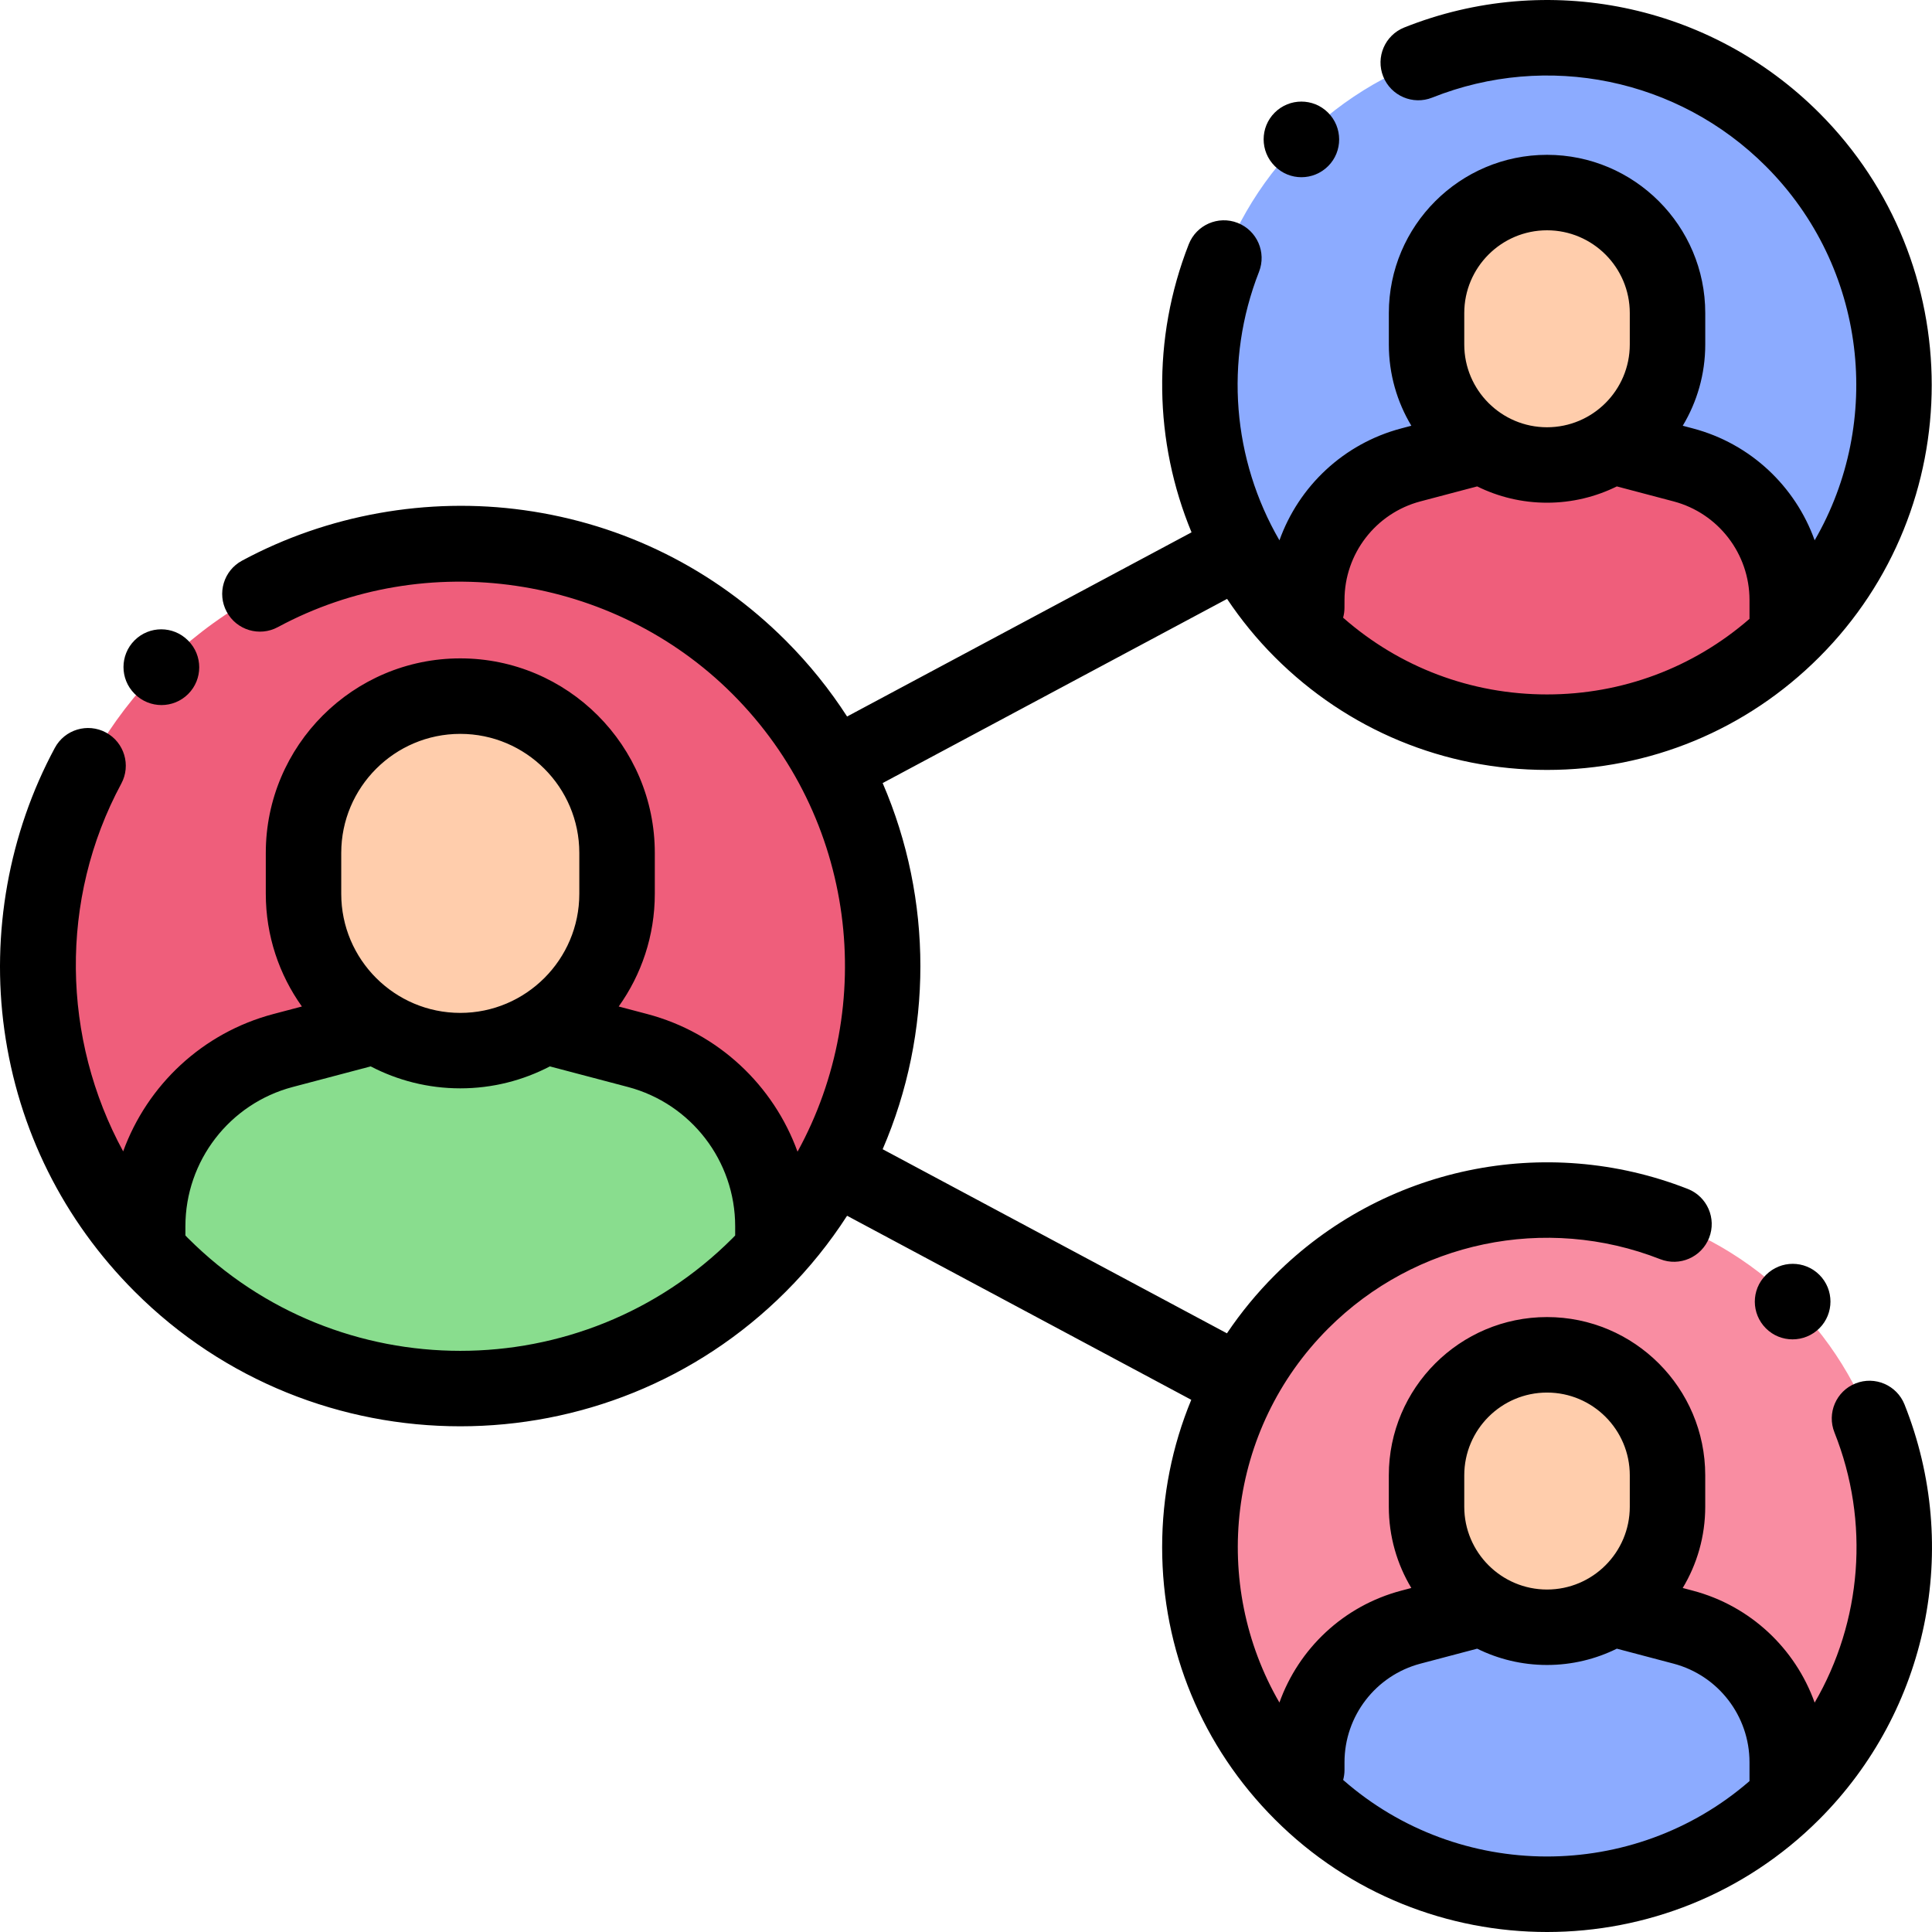
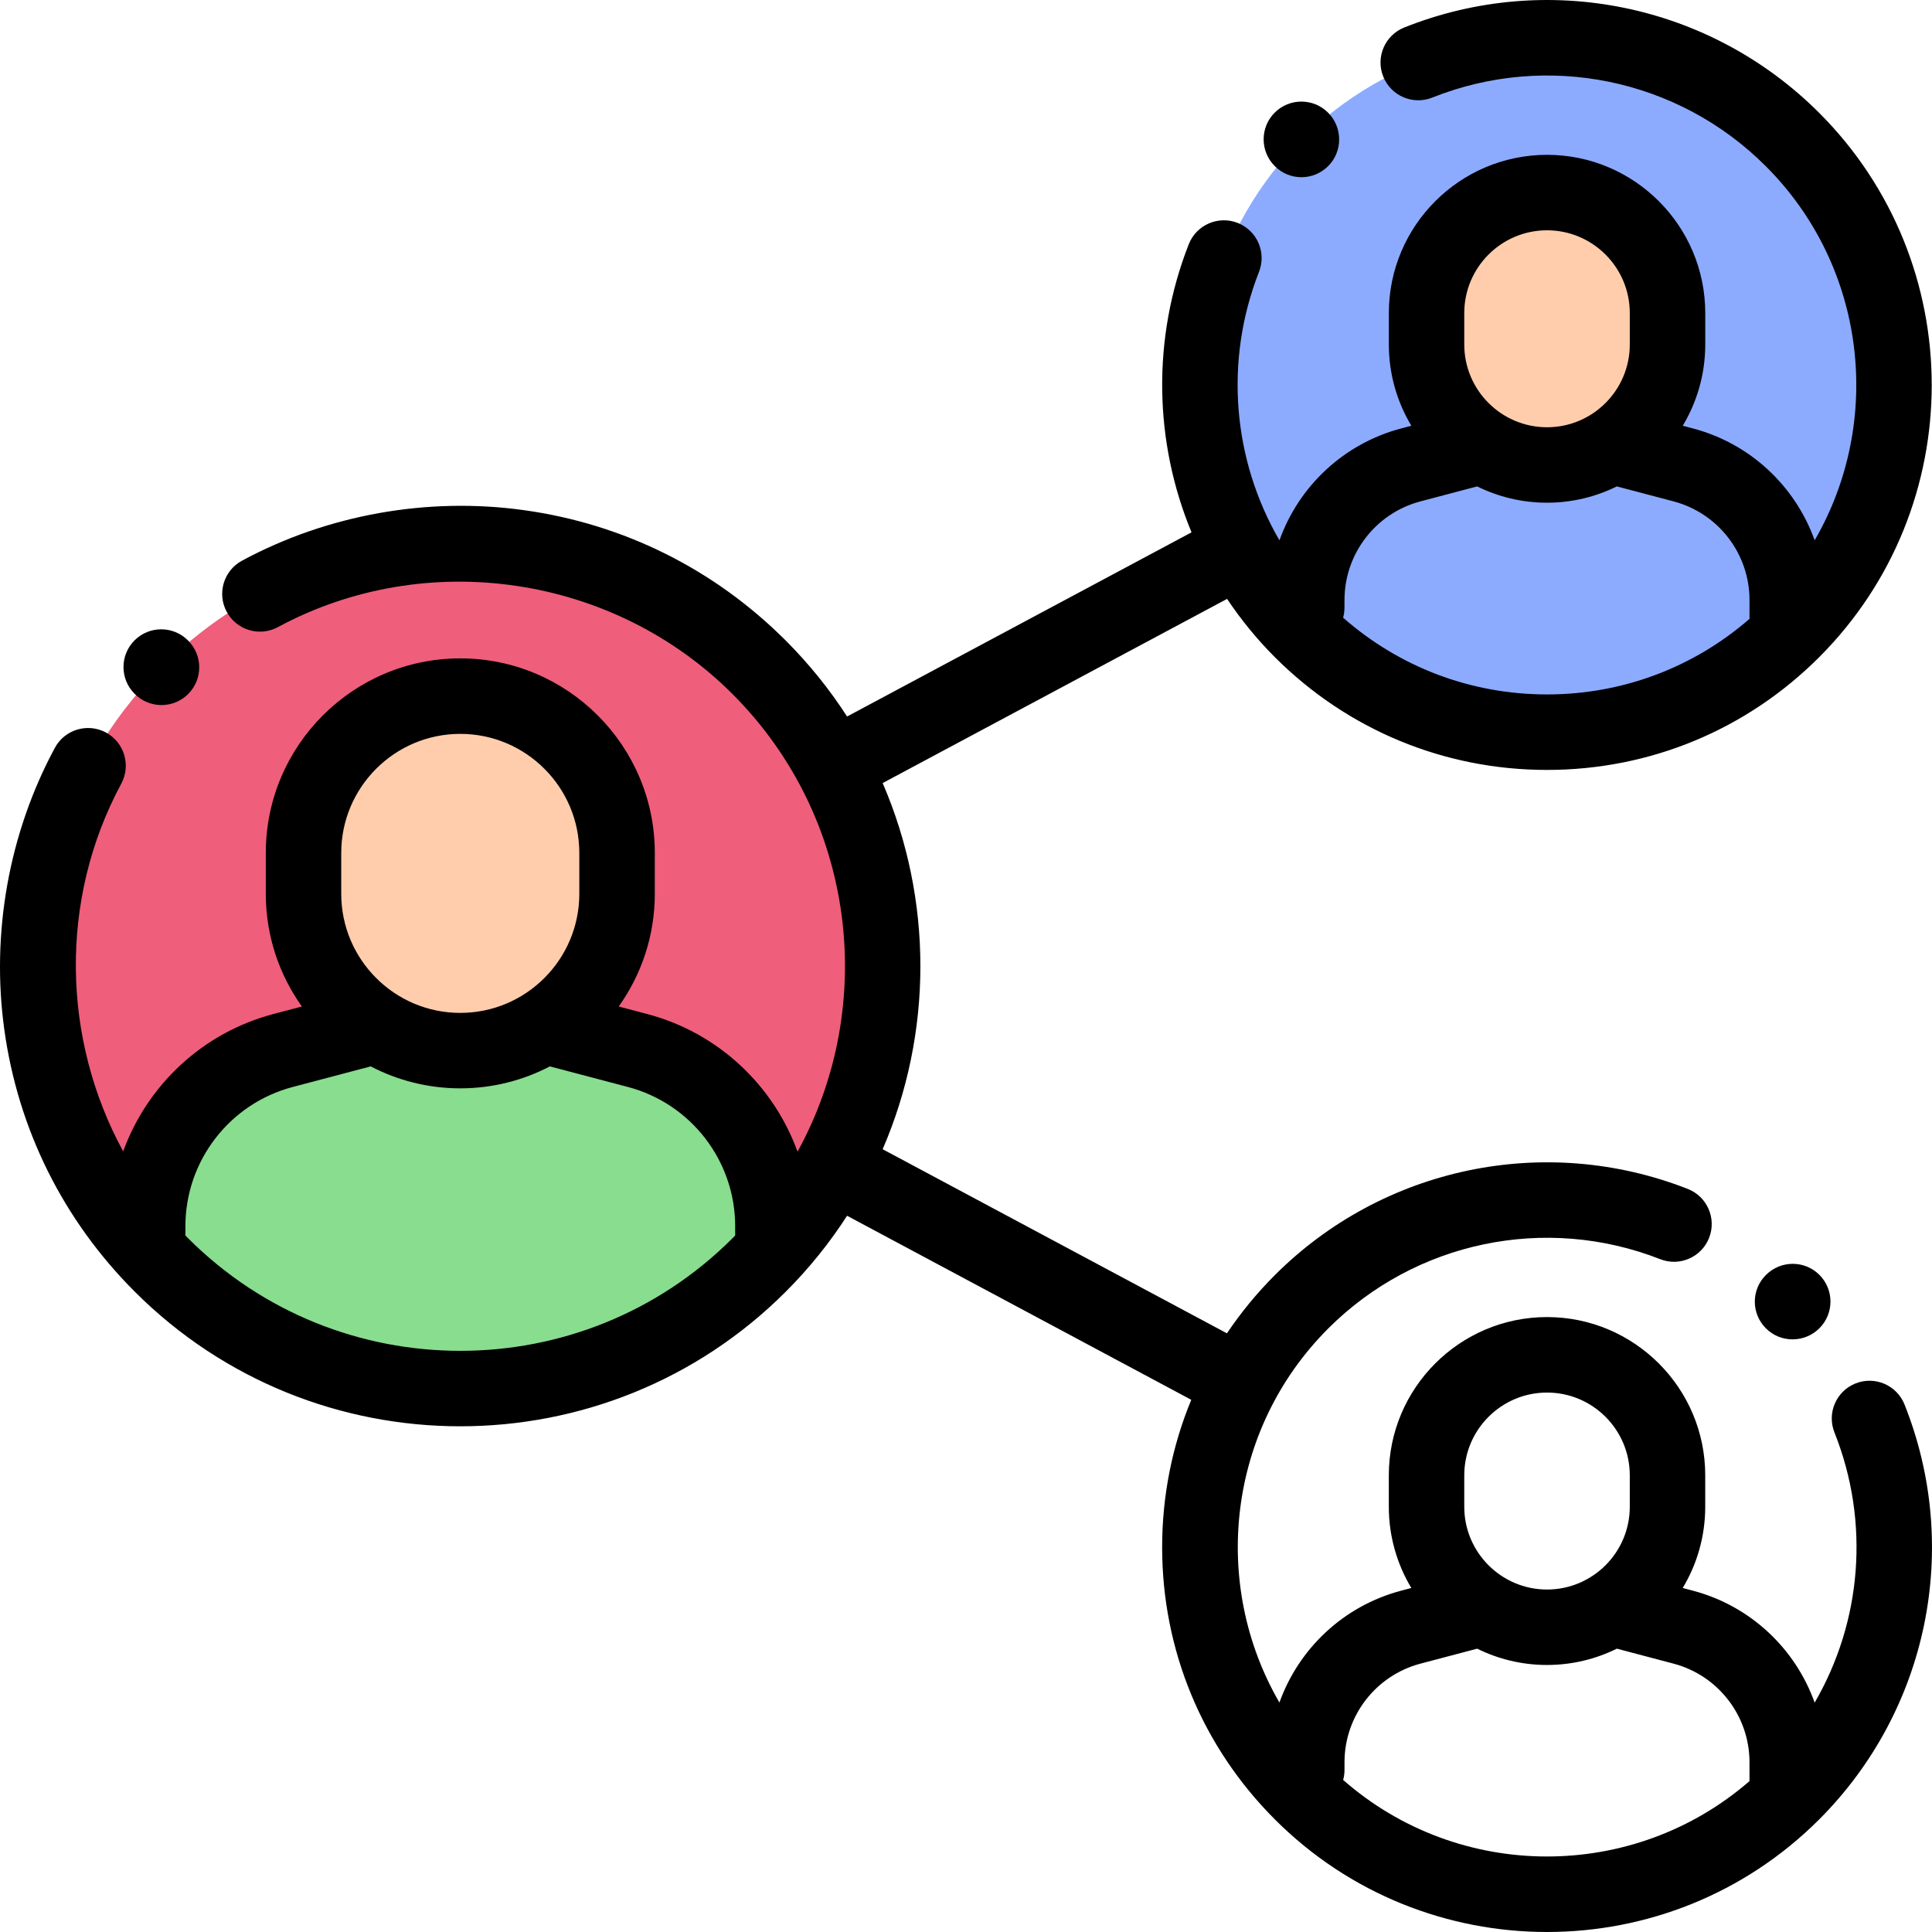
<svg xmlns="http://www.w3.org/2000/svg" xmlns:ns1="http://sodipodi.sourceforge.net/DTD/sodipodi-0.dtd" xmlns:ns2="http://www.inkscape.org/namespaces/inkscape" version="1.1" id="Capa_1" x="0px" y="0px" viewBox="0 0 80 80" xml:space="preserve" ns1:docname="network.svg" width="80" height="80" ns2:version="1.0.2-2 (e86c870879, 2021-01-15)" ns2:export-filename="Z:\imagenes para webs\ScatDate - Responsive web design 2021\Imágenes bajadas\network.png" ns2:export-xdpi="96" ns2:export-ydpi="96">
  <defs id="defs61" />
  <ns1:namedview pagecolor="#ffffff" bordercolor="#666666" borderopacity="1" objecttolerance="10" gridtolerance="10" guidetolerance="10" ns2:pageopacity="0" ns2:pageshadow="2" ns2:window-width="1920" ns2:window-height="1009" id="namedview59" showgrid="false" ns2:zoom="4.5273001" ns2:cx="49.878733" ns2:cy="43.933659" ns2:window-x="1272" ns2:window-y="-8" ns2:window-maximized="1" ns2:current-layer="Capa_1" />
  <ellipse style="fill:#ef5e7b;stroke-width:1;fill-opacity:1" cx="19.059" cy="40.006" id="circle2" rx="17.499" ry="17.501" />
  <path style="fill:#89dd8e;stroke-width:1;fill-opacity:1" d="m 32.004,50.778 c 0,-3.418 -2.302,-6.407 -5.607,-7.279 L 22.55,42.484 H 15.568 L 11.721,43.499 c -3.304,0.872 -5.607,3.861 -5.607,7.279 v 1.005 c 3.201,3.517 7.815,5.724 12.945,5.724 5.13,0 9.744,-2.207 12.945,-5.724 z" id="path4" />
  <path style="fill:#ffcdac;stroke-width:1" d="m 19.059,43.504 v 0 c -3.585,0 -6.492,-2.907 -6.492,-6.492 v -1.694 c 0,-3.586 2.906,-6.492 6.492,-6.492 v 0 c 3.585,0 6.492,2.907 6.492,6.492 v 1.694 c 1.56e-4,3.585 -2.906,6.492 -6.492,6.492 z" id="path6" />
  <ellipse style="fill:#8cabff;stroke-width:1;fill-opacity:1" cx="64.059" cy="15.943" id="circle8" rx="14.374" ry="14.376" />
-   <path style="fill:#ef5e7b;stroke-width:1;fill-opacity:1" d="m 74.144,25.076 c 0,-2.663 -1.794,-4.991 -4.368,-5.671 l -2.997,-0.791 h -5.439 l -2.997,0.791 c -2.574,0.679 -4.368,3.008 -4.368,5.671 v 0.783 c 2.494,2.74 6.088,4.46 10.085,4.46 3.996,0 7.591,-1.72 10.085,-4.46 v -0.783 z" id="path10" />
  <path style="fill:#ffcdac;stroke-width:1" d="m 64.059,19.409 v 0 c -2.793,0 -5.057,-2.264 -5.057,-5.058 v -1.319 c 0,-2.793 2.264,-5.058 5.057,-5.058 v 0 c 2.793,0 5.057,2.264 5.057,5.058 v 1.319 c 0,2.793 -2.264,5.058 -5.057,5.058 z" id="path12" />
-   <ellipse style="fill:#f98da2;stroke-width:1;fill-opacity:1" cx="64.059" cy="64.07" id="circle14" rx="14.374" ry="14.376" />
-   <path style="fill:#8cabff;stroke-width:1;fill-opacity:1" d="m 74.144,73.203 c 0,-2.663 -1.794,-4.991 -4.368,-5.671 l -2.997,-0.791 h -5.439 l -2.997,0.791 c -2.574,0.679 -4.368,3.008 -4.368,5.671 v 0.783 c 2.494,2.74 6.088,4.46 10.085,4.46 3.996,0 7.591,-1.72 10.085,-4.46 v -0.783 z" id="path16" />
-   <path style="fill:#ffcdac;stroke-width:1" d="m 64.059,67.536 v 0 c -2.793,0 -5.057,-2.264 -5.057,-5.058 v -1.319 c 0,-2.793 2.264,-5.058 5.057,-5.058 v 0 c 2.793,0 5.057,2.264 5.057,5.058 v 1.319 c 0,2.793 -2.264,5.058 -5.057,5.058 z" id="path18" />
  <path d="m 5.582,28.737 c 0.305,0.305 0.705,0.458 1.105,0.458 0.4,0 0.8,-0.153 1.105,-0.458 0.61,-0.61 0.61,-1.6 0,-2.21 l -0.011,-0.011 c -0.61,-0.61 -1.599,-0.61 -2.21,0 -0.61,0.61 -0.61,1.6 0,2.21 z" id="path20" style="stroke-width:1" />
  <path d="m 52.791,6.883 c 0.304,0.304 0.701,0.455 1.098,0.455 0.4,0 0.801,-0.154 1.107,-0.46 0.61,-0.61 0.606,-1.604 -0.004,-2.214 -0.61,-0.61 -1.599,-0.61 -2.21,0 -0.61,0.61 -0.61,1.6 0,2.21 z" id="path22" style="stroke-width:1" />
  <path d="m 78.863,58.158 c -0.32,-0.802 -1.228,-1.193 -2.03,-0.873 -0.802,0.32 -1.192,1.229 -0.872,2.03 1.482,3.717 1.129,7.835 -0.82,11.187 -0.798,-2.233 -2.653,-4.005 -5.044,-4.636 l -0.419,-0.111 c 0.591,-0.984 0.932,-2.135 0.932,-3.364 v -1.302 c 0,-3.613 -2.939,-6.552 -6.551,-6.552 -3.612,0 -6.551,2.939 -6.551,6.552 v 1.302 c 0,1.229 0.341,2.38 0.932,3.364 l -0.419,0.111 c -2.39,0.631 -4.244,2.401 -5.043,4.633 -2.842,-4.902 -2.17,-11.299 2.022,-15.49 3.604,-3.605 9,-4.731 13.746,-2.869 0.803,0.315 1.71,-0.081 2.025,-0.884 0.315,-0.803 -0.081,-1.71 -0.884,-2.025 -5.902,-2.315 -12.614,-0.915 -17.097,3.568 -0.746,0.746 -1.409,1.554 -1.985,2.411 L 36.549,47.587 c 2.083,-4.823 2.083,-10.338 0,-15.162 l 14.262,-7.626 c 0.573,0.857 1.232,1.667 1.979,2.414 3.01,3.01 7.012,4.668 11.269,4.668 4.257,0 8.259,-1.658 11.269,-4.668 6.214,-6.214 6.214,-16.326 0,-22.54 -4.511,-4.511 -11.255,-5.899 -17.18,-3.535 -0.802,0.32 -1.192,1.229 -0.872,2.03 0.32,0.802 1.229,1.193 2.03,0.873 4.765,-1.9 10.187,-0.785 13.813,2.842 4.192,4.192 4.864,10.589 2.022,15.49 -0.799,-2.232 -2.653,-4.003 -5.043,-4.633 l -0.419,-0.111 c 0.591,-0.984 0.932,-2.135 0.932,-3.364 v -1.302 c 0,-3.613 -2.939,-6.552 -6.551,-6.552 -3.612,0 -6.551,2.939 -6.551,6.552 v 1.302 c 0,1.229 0.341,2.38 0.932,3.364 l -0.419,0.111 c -2.39,0.631 -4.245,2.402 -5.043,4.634 -1.934,-3.332 -2.296,-7.422 -0.846,-11.119 0.315,-0.803 -0.081,-1.71 -0.884,-2.025 -0.803,-0.315 -1.71,0.081 -2.025,0.884 -1.536,3.917 -1.435,8.188 0.115,11.929 L 35.076,29.669 c -0.719,-1.114 -1.564,-2.168 -2.538,-3.143 -2.958,-2.958 -6.706,-4.826 -10.838,-5.401 -3.997,-0.557 -8.144,0.186 -11.678,2.091 -0.76,0.409 -1.044,1.357 -0.635,2.117 0.41,0.76 1.357,1.044 2.117,0.635 6.144,-3.311 13.885,-2.172 18.825,2.768 5.124,5.125 6.022,12.899 2.695,18.953 -0.995,-2.746 -3.282,-4.923 -6.227,-5.701 l -1.178,-0.311 c 0.94,-1.318 1.495,-2.928 1.495,-4.666 V 35.317 c 0,-4.441 -3.613,-8.055 -8.054,-8.055 -4.441,0 -8.054,3.613 -8.054,8.055 v 1.694 c 0,1.738 0.555,3.348 1.495,4.666 l -1.178,0.311 C 8.382,42.764 6.097,44.935 5.1,47.676 2.565,43.023 2.436,37.249 5.022,32.449 5.431,31.689 5.147,30.742 4.388,30.332 3.628,29.923 2.68,30.207 2.271,30.967 0.366,34.502 -0.376,38.649 0.18,42.646 c 0.575,4.133 2.442,7.881 5.4,10.839 3.716,3.716 8.597,5.575 13.479,5.575 4.881,0 9.763,-1.858 13.479,-5.575 0.974,-0.974 1.82,-2.029 2.538,-3.143 l 14.252,7.621 c -0.791,1.91 -1.206,3.976 -1.206,6.105 0,4.257 1.658,8.26 4.668,11.27 C 55.897,78.447 59.978,80 64.059,80 c 4.081,0 8.162,-1.554 11.269,-4.661 4.51,-4.511 5.898,-11.255 3.534,-17.182 z M 60.632,12.963 c 0,-1.89 1.537,-3.427 3.427,-3.427 1.89,0 3.427,1.537 3.427,3.427 v 1.302 c 0,1.89 -1.537,3.427 -3.427,3.427 -1.889,0 -3.427,-1.537 -3.427,-3.427 z M 55.673,24.844 c 0,-1.915 1.293,-3.594 3.145,-4.083 l 2.348,-0.62 c 0.873,0.431 1.855,0.675 2.892,0.675 1.038,0 2.019,-0.244 2.892,-0.675 l 2.348,0.62 c 1.852,0.489 3.145,2.168 3.145,4.083 v 0.772 c 0,0.003 4.69e-4,0.006 4.69e-4,0.009 -2.328,2.023 -5.271,3.13 -8.386,3.13 -3.139,0 -6.104,-1.124 -8.442,-3.178 0.035,-0.13 0.056,-0.267 0.056,-0.408 z M 14.13,35.318 c 0,-2.718 2.211,-4.93 4.929,-4.93 2.718,0 4.929,2.211 4.929,4.93 v 1.694 c 0,2.718 -2.211,4.93 -4.929,4.93 -2.718,0 -4.929,-2.211 -4.929,-4.93 0,-1.56e-4 0,-1.694 0,-1.694 z M 7.79,51.276 c -0.039,-0.039 -0.075,-0.079 -0.113,-0.118 v -0.38 c 0,-2.706 1.827,-5.078 4.443,-5.768 l 3.23,-0.853 c 1.111,0.579 2.372,0.909 3.71,0.909 1.337,0 2.598,-0.33 3.709,-0.909 l 3.23,0.852 c 2.616,0.69 4.443,3.062 4.443,5.768 v 0.382 c -0.038,0.039 -0.075,0.078 -0.113,0.116 -6.214,6.214 -16.324,6.214 -22.538,1.56e-4 z m 52.842,9.814 c 0,-1.89 1.537,-3.427 3.427,-3.427 1.89,0 3.427,1.537 3.427,3.427 v 1.302 c 0,1.89 -1.537,3.427 -3.427,3.427 -1.889,0 -3.427,-1.537 -3.427,-3.427 z m -5.015,12.614 c 0.035,-0.13 0.056,-0.267 0.056,-0.408 v -0.325 c 0,-1.915 1.293,-3.594 3.145,-4.083 l 2.348,-0.62 c 0.873,0.431 1.855,0.675 2.892,0.675 1.038,0 2.019,-0.244 2.892,-0.675 l 2.348,0.62 c 1.852,0.489 3.145,2.168 3.145,4.083 v 0.772 c 0,0.003 4.69e-4,0.006 4.69e-4,0.008 C 67.629,77.93 60.415,77.914 55.617,73.704 Z" id="path24" style="stroke-width:1" />
  <path d="m 73.127,52.791 -0.009,0.009 c -0.61,0.61 -0.605,1.595 0.005,2.205 0.304,0.304 0.703,0.455 1.103,0.455 0.402,0 0.805,-0.154 1.112,-0.46 0.61,-0.61 0.61,-1.6 0,-2.21 -0.61,-0.61 -1.599,-0.61 -2.21,0 z" id="path26" style="stroke-width:1" />
  <g id="g28" transform="translate(-0.002,-0.021)">
</g>
  <g id="g30" transform="translate(-0.002,-0.021)">
</g>
  <g id="g32" transform="translate(-0.002,-0.021)">
</g>
  <g id="g34" transform="translate(-0.002,-0.021)">
</g>
  <g id="g36" transform="translate(-0.002,-0.021)">
</g>
  <g id="g38" transform="translate(-0.002,-0.021)">
</g>
  <g id="g40" transform="translate(-0.002,-0.021)">
</g>
  <g id="g42" transform="translate(-0.002,-0.021)">
</g>
  <g id="g44" transform="translate(-0.002,-0.021)">
</g>
  <g id="g46" transform="translate(-0.002,-0.021)">
</g>
  <g id="g48" transform="translate(-0.002,-0.021)">
</g>
  <g id="g50" transform="translate(-0.002,-0.021)">
</g>
  <g id="g52" transform="translate(-0.002,-0.021)">
</g>
  <g id="g54" transform="translate(-0.002,-0.021)">
</g>
  <g id="g56" transform="translate(-0.002,-0.021)">
</g>
</svg>